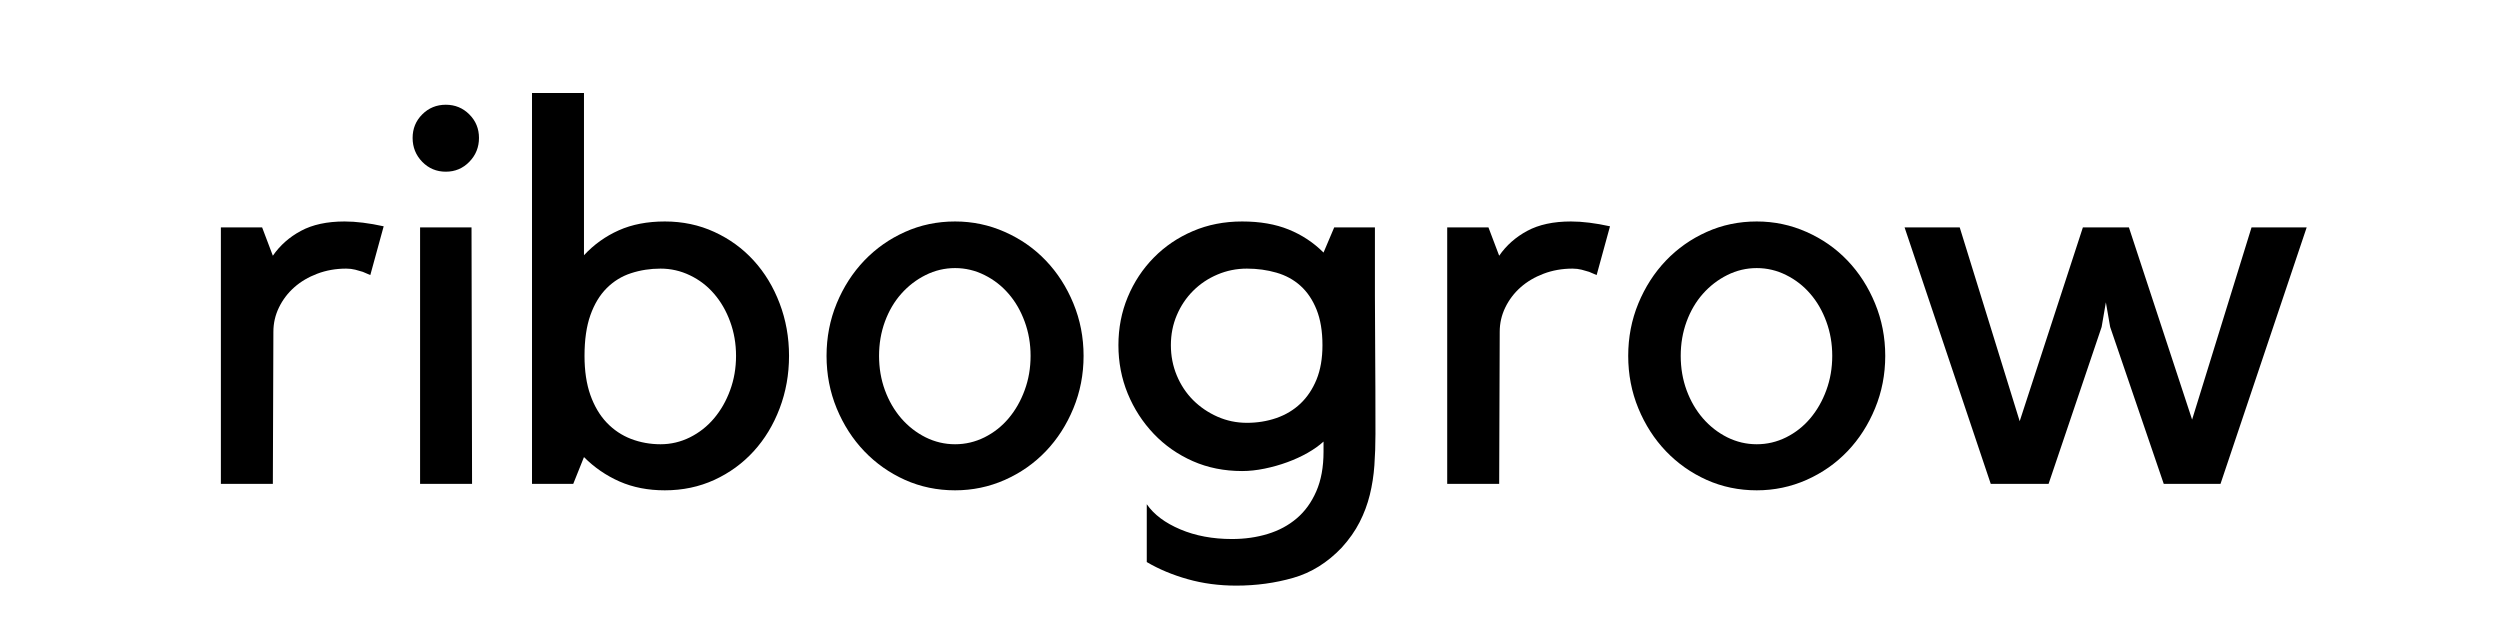
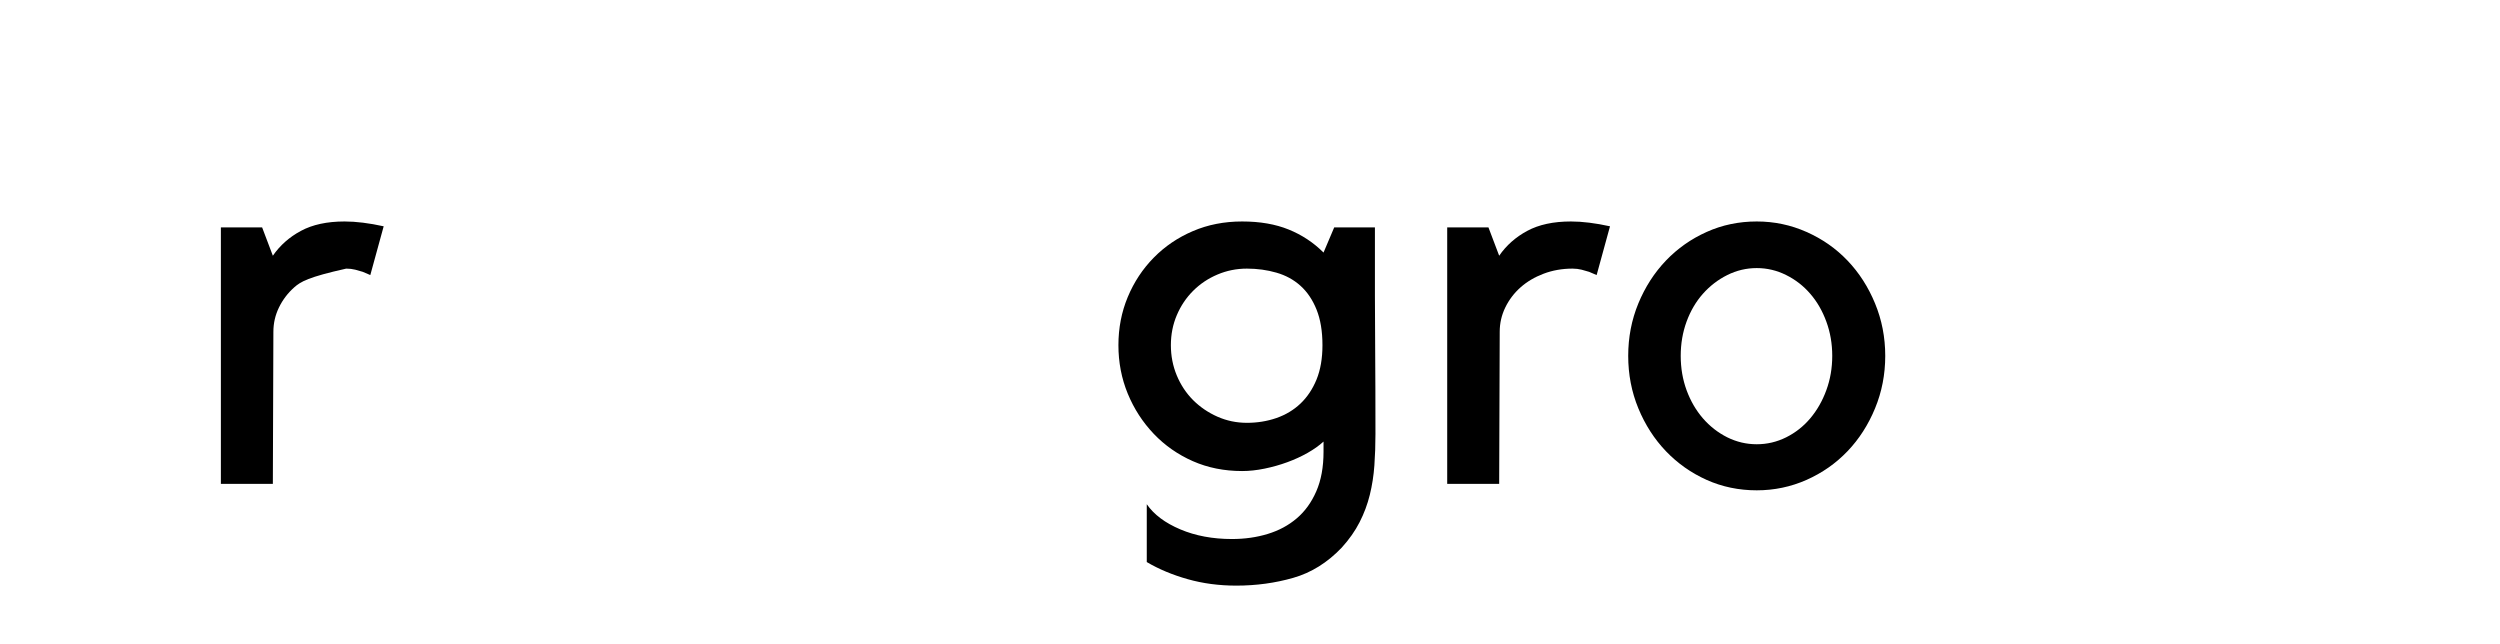
<svg xmlns="http://www.w3.org/2000/svg" version="1.0" preserveAspectRatio="xMidYMid meet" height="250" viewBox="0 0 727.5 187.5" zoomAndPan="magnify" width="970">
  <defs>
    <g />
  </defs>
  <g fill-opacity="1" fill="#000000">
    <g transform="translate(53.994, 140.808)">
      <g>
-         <path d="M 53.766 -60.766 C 53.035 -61.078 52.305 -61.391 51.578 -61.703 C 50.953 -61.91 50.223 -62.117 49.391 -62.328 C 48.566 -62.535 47.688 -62.641 46.75 -62.641 C 43.738 -62.641 40.93 -62.145 38.328 -61.156 C 35.734 -60.176 33.5 -58.852 31.625 -57.188 C 29.758 -55.531 28.281 -53.582 27.188 -51.344 C 26.102 -49.113 25.562 -46.75 25.562 -44.25 L 25.406 0 L 10.281 0 L 10.281 -74.641 L 22.281 -74.641 L 25.406 -66.391 C 27.477 -69.398 30.203 -71.812 33.578 -73.625 C 36.953 -75.445 41.188 -76.359 46.281 -76.359 C 49.602 -76.359 53.395 -75.891 57.656 -74.953 Z M 53.766 -60.766" />
+         <path d="M 53.766 -60.766 C 53.035 -61.078 52.305 -61.391 51.578 -61.703 C 50.953 -61.91 50.223 -62.117 49.391 -62.328 C 48.566 -62.535 47.688 -62.641 46.75 -62.641 C 35.734 -60.176 33.5 -58.852 31.625 -57.188 C 29.758 -55.531 28.281 -53.582 27.188 -51.344 C 26.102 -49.113 25.562 -46.75 25.562 -44.25 L 25.406 0 L 10.281 0 L 10.281 -74.641 L 22.281 -74.641 L 25.406 -66.391 C 27.477 -69.398 30.203 -71.812 33.578 -73.625 C 36.953 -75.445 41.188 -76.359 46.281 -76.359 C 49.602 -76.359 53.395 -75.891 57.656 -74.953 Z M 53.766 -60.766" />
      </g>
    </g>
  </g>
  <g fill-opacity="1" fill="#000000">
    <g transform="translate(112.9, 140.808)">
      <g>
-         <path d="M 24.469 0 L 9.344 0 L 9.344 -74.641 L 24.312 -74.641 Z M 16.828 -90.844 C 14.129 -90.844 11.844 -91.801 9.969 -93.719 C 8.102 -95.645 7.172 -97.961 7.172 -100.672 C 7.172 -103.367 8.102 -105.648 9.969 -107.516 C 11.844 -109.391 14.129 -110.328 16.828 -110.328 C 19.523 -110.328 21.805 -109.391 23.672 -107.516 C 25.547 -105.648 26.484 -103.367 26.484 -100.672 C 26.484 -97.961 25.547 -95.645 23.672 -93.719 C 21.805 -91.801 19.523 -90.844 16.828 -90.844 Z M 16.828 -90.844" />
-       </g>
+         </g>
    </g>
  </g>
  <g fill-opacity="1" fill="#000000">
    <g transform="translate(145.625, 140.808)">
      <g>
-         <path d="M 21.188 0 L 9.188 0 L 9.188 -113.75 L 24.312 -113.75 L 24.312 -66.531 C 27.219 -69.656 30.594 -72.07 34.438 -73.781 C 38.281 -75.5 42.75 -76.359 47.844 -76.359 C 53.031 -76.359 57.832 -75.344 62.25 -73.312 C 66.664 -71.289 70.484 -68.516 73.703 -64.984 C 76.922 -61.453 79.438 -57.297 81.25 -52.516 C 83.07 -47.734 83.984 -42.645 83.984 -37.25 C 83.984 -31.844 83.07 -26.75 81.25 -21.969 C 79.438 -17.188 76.922 -13.031 73.703 -9.5 C 70.484 -5.969 66.664 -3.188 62.25 -1.156 C 57.832 0.863 53.031 1.875 47.844 1.875 C 42.957 1.875 38.566 1.02 34.672 -0.688 C 30.773 -2.406 27.32 -4.773 24.312 -7.797 Z M 46.594 -62.641 C 43.582 -62.641 40.723 -62.195 38.016 -61.312 C 35.316 -60.438 32.953 -58.984 30.922 -56.953 C 28.898 -54.93 27.316 -52.305 26.172 -49.078 C 25.035 -45.859 24.469 -41.914 24.469 -37.25 C 24.469 -32.883 25.035 -29.086 26.172 -25.859 C 27.316 -22.641 28.898 -19.961 30.922 -17.828 C 32.953 -15.703 35.316 -14.117 38.016 -13.078 C 40.723 -12.047 43.582 -11.531 46.594 -11.531 C 49.602 -11.531 52.457 -12.203 55.156 -13.547 C 57.863 -14.898 60.203 -16.742 62.172 -19.078 C 64.148 -21.422 65.707 -24.148 66.844 -27.266 C 67.988 -30.379 68.562 -33.707 68.562 -37.25 C 68.562 -40.781 67.988 -44.102 66.844 -47.219 C 65.707 -50.332 64.148 -53.031 62.172 -55.312 C 60.203 -57.602 57.863 -59.395 55.156 -60.688 C 52.457 -61.988 49.602 -62.641 46.594 -62.641 Z M 46.594 -62.641" />
-       </g>
+         </g>
    </g>
  </g>
  <g fill-opacity="1" fill="#000000">
    <g transform="translate(236.477, 140.808)">
      <g>
-         <path d="M 41.453 1.875 C 36.254 1.875 31.395 0.863 26.875 -1.156 C 22.363 -3.188 18.414 -5.969 15.031 -9.5 C 11.656 -13.031 8.977 -17.188 7 -21.969 C 5.031 -26.75 4.047 -31.844 4.047 -37.25 C 4.047 -42.645 5.031 -47.734 7 -52.516 C 8.977 -57.297 11.656 -61.453 15.031 -64.984 C 18.414 -68.516 22.363 -71.289 26.875 -73.312 C 31.395 -75.344 36.254 -76.359 41.453 -76.359 C 46.535 -76.359 51.363 -75.344 55.938 -73.312 C 60.508 -71.289 64.484 -68.516 67.859 -64.984 C 71.234 -61.453 73.906 -57.297 75.875 -52.516 C 77.852 -47.734 78.844 -42.645 78.844 -37.25 C 78.844 -31.844 77.852 -26.75 75.875 -21.969 C 73.906 -17.188 71.234 -13.031 67.859 -9.5 C 64.484 -5.969 60.508 -3.188 55.938 -1.156 C 51.363 0.863 46.535 1.875 41.453 1.875 Z M 41.453 -62.797 C 38.441 -62.797 35.582 -62.117 32.875 -60.766 C 30.176 -59.422 27.812 -57.602 25.781 -55.312 C 23.758 -53.031 22.176 -50.332 21.031 -47.219 C 19.895 -44.102 19.328 -40.781 19.328 -37.25 C 19.328 -33.707 19.895 -30.379 21.031 -27.266 C 22.176 -24.148 23.758 -21.422 25.781 -19.078 C 27.812 -16.742 30.176 -14.898 32.875 -13.547 C 35.582 -12.203 38.441 -11.531 41.453 -11.531 C 44.461 -11.531 47.316 -12.203 50.016 -13.547 C 52.723 -14.898 55.062 -16.742 57.031 -19.078 C 59.008 -21.422 60.566 -24.148 61.703 -27.266 C 62.848 -30.379 63.422 -33.707 63.422 -37.25 C 63.422 -40.781 62.848 -44.102 61.703 -47.219 C 60.566 -50.332 59.008 -53.031 57.031 -55.312 C 55.062 -57.602 52.723 -59.422 50.016 -60.766 C 47.316 -62.117 44.461 -62.797 41.453 -62.797 Z M 41.453 -62.797" />
-       </g>
+         </g>
    </g>
  </g>
  <g fill-opacity="1" fill="#000000">
    <g transform="translate(318.757, 140.808)">
      <g>
        <path d="M 42.703 -3.734 C 37.504 -3.734 32.723 -4.691 28.359 -6.609 C 23.992 -8.535 20.203 -11.188 16.984 -14.562 C 13.766 -17.945 11.242 -21.844 9.422 -26.25 C 7.609 -30.664 6.703 -35.367 6.703 -40.359 C 6.703 -45.348 7.609 -50.02 9.422 -54.375 C 11.242 -58.738 13.766 -62.555 16.984 -65.828 C 20.203 -69.109 23.992 -71.68 28.359 -73.547 C 32.723 -75.422 37.504 -76.359 42.703 -76.359 C 47.891 -76.359 52.406 -75.578 56.25 -74.016 C 60.094 -72.461 63.473 -70.227 66.391 -67.312 L 69.5 -74.641 L 81.344 -74.641 C 81.344 -74.328 81.344 -73.938 81.344 -73.469 C 81.344 -73 81.344 -72.086 81.344 -70.734 C 81.344 -69.391 81.344 -67.469 81.344 -64.969 C 81.344 -62.477 81.344 -59.051 81.344 -54.688 C 81.344 -50.332 81.367 -44.879 81.422 -38.328 C 81.473 -31.785 81.5 -23.836 81.5 -14.484 C 81.5 -11.367 81.395 -8.332 81.188 -5.375 C 80.977 -2.414 80.535 0.438 79.859 3.188 C 79.18 5.945 78.191 8.598 76.891 11.141 C 75.598 13.68 73.863 16.148 71.688 18.547 C 67.531 22.91 62.828 25.844 57.578 27.344 C 52.328 28.852 46.797 29.609 40.984 29.609 C 35.992 29.609 31.289 28.984 26.875 27.734 C 22.457 26.492 18.484 24.832 14.953 22.75 L 14.953 5.922 C 17.035 8.93 20.285 11.367 24.703 13.234 C 29.117 15.109 34.129 16.047 39.734 16.047 C 43.473 16.047 46.953 15.551 50.172 14.562 C 53.391 13.582 56.191 12.078 58.578 10.047 C 60.973 8.023 62.875 5.398 64.281 2.172 C 65.688 -1.047 66.391 -4.883 66.391 -9.344 L 66.391 -12.312 C 65.141 -11.164 63.602 -10.07 61.781 -9.031 C 59.969 -8 57.992 -7.094 55.859 -6.312 C 53.734 -5.531 51.523 -4.906 49.234 -4.438 C 46.953 -3.969 44.773 -3.734 42.703 -3.734 Z M 44.094 -62.641 C 41.082 -62.641 38.227 -62.066 35.531 -60.922 C 32.832 -59.785 30.469 -58.203 28.438 -56.172 C 26.414 -54.148 24.832 -51.785 23.688 -49.078 C 22.539 -46.379 21.969 -43.473 21.969 -40.359 C 21.969 -37.242 22.539 -34.305 23.688 -31.547 C 24.832 -28.797 26.414 -26.406 28.438 -24.375 C 30.469 -22.352 32.832 -20.742 35.531 -19.547 C 38.227 -18.359 41.082 -17.766 44.094 -17.766 C 47.113 -17.766 49.973 -18.227 52.672 -19.156 C 55.367 -20.094 57.703 -21.492 59.672 -23.359 C 61.648 -25.234 63.211 -27.57 64.359 -30.375 C 65.504 -33.188 66.078 -36.516 66.078 -40.359 C 66.078 -44.41 65.504 -47.863 64.359 -50.719 C 63.211 -53.57 61.648 -55.883 59.672 -57.656 C 57.703 -59.426 55.367 -60.695 52.672 -61.469 C 49.973 -62.25 47.113 -62.641 44.094 -62.641 Z M 44.094 -62.641" />
      </g>
    </g>
  </g>
  <g fill-opacity="1" fill="#000000">
    <g transform="translate(410.855, 140.808)">
      <g>
        <path d="M 53.766 -60.766 C 53.035 -61.078 52.305 -61.391 51.578 -61.703 C 50.953 -61.91 50.223 -62.117 49.391 -62.328 C 48.566 -62.535 47.688 -62.641 46.75 -62.641 C 43.738 -62.641 40.93 -62.145 38.328 -61.156 C 35.734 -60.176 33.5 -58.852 31.625 -57.188 C 29.758 -55.531 28.281 -53.582 27.188 -51.344 C 26.102 -49.113 25.562 -46.75 25.562 -44.25 L 25.406 0 L 10.281 0 L 10.281 -74.641 L 22.281 -74.641 L 25.406 -66.391 C 27.477 -69.398 30.203 -71.812 33.578 -73.625 C 36.953 -75.445 41.188 -76.359 46.281 -76.359 C 49.602 -76.359 53.395 -75.891 57.656 -74.953 Z M 53.766 -60.766" />
      </g>
    </g>
  </g>
  <g fill-opacity="1" fill="#000000">
    <g transform="translate(469.761, 140.808)">
      <g>
        <path d="M 41.453 1.875 C 36.254 1.875 31.395 0.863 26.875 -1.156 C 22.363 -3.188 18.414 -5.969 15.031 -9.5 C 11.656 -13.031 8.977 -17.188 7 -21.969 C 5.031 -26.75 4.047 -31.844 4.047 -37.25 C 4.047 -42.645 5.031 -47.734 7 -52.516 C 8.977 -57.297 11.656 -61.453 15.031 -64.984 C 18.414 -68.516 22.363 -71.289 26.875 -73.312 C 31.395 -75.344 36.254 -76.359 41.453 -76.359 C 46.535 -76.359 51.363 -75.344 55.938 -73.312 C 60.508 -71.289 64.484 -68.516 67.859 -64.984 C 71.234 -61.453 73.906 -57.297 75.875 -52.516 C 77.852 -47.734 78.844 -42.645 78.844 -37.25 C 78.844 -31.844 77.852 -26.75 75.875 -21.969 C 73.906 -17.188 71.234 -13.031 67.859 -9.5 C 64.484 -5.969 60.508 -3.188 55.938 -1.156 C 51.363 0.863 46.535 1.875 41.453 1.875 Z M 41.453 -62.797 C 38.441 -62.797 35.582 -62.117 32.875 -60.766 C 30.176 -59.422 27.812 -57.602 25.781 -55.312 C 23.758 -53.031 22.176 -50.332 21.031 -47.219 C 19.895 -44.102 19.328 -40.781 19.328 -37.25 C 19.328 -33.707 19.895 -30.379 21.031 -27.266 C 22.176 -24.148 23.758 -21.422 25.781 -19.078 C 27.812 -16.742 30.176 -14.898 32.875 -13.547 C 35.582 -12.203 38.441 -11.531 41.453 -11.531 C 44.461 -11.531 47.316 -12.203 50.016 -13.547 C 52.723 -14.898 55.062 -16.742 57.031 -19.078 C 59.008 -21.422 60.566 -24.148 61.703 -27.266 C 62.848 -30.379 63.422 -33.707 63.422 -37.25 C 63.422 -40.781 62.848 -44.102 61.703 -47.219 C 60.566 -50.332 59.008 -53.031 57.031 -55.312 C 55.062 -57.602 52.723 -59.422 50.016 -60.766 C 47.316 -62.117 44.461 -62.797 41.453 -62.797 Z M 41.453 -62.797" />
      </g>
    </g>
  </g>
  <g fill-opacity="1" fill="#000000">
    <g transform="translate(552.042, 140.808)">
      <g>
-         <path d="M 27.266 0 L 2.188 -74.641 L 18.234 -74.641 L 35.688 -18.234 L 54.078 -74.641 L 67.469 -74.641 L 85.859 -18.703 L 103.156 -74.641 L 119.203 -74.641 L 94.125 0 L 77.609 0 L 62.016 -45.656 L 60.766 -52.828 L 59.531 -45.656 L 44.094 0 Z M 27.266 0" />
-       </g>
+         </g>
    </g>
  </g>
</svg>